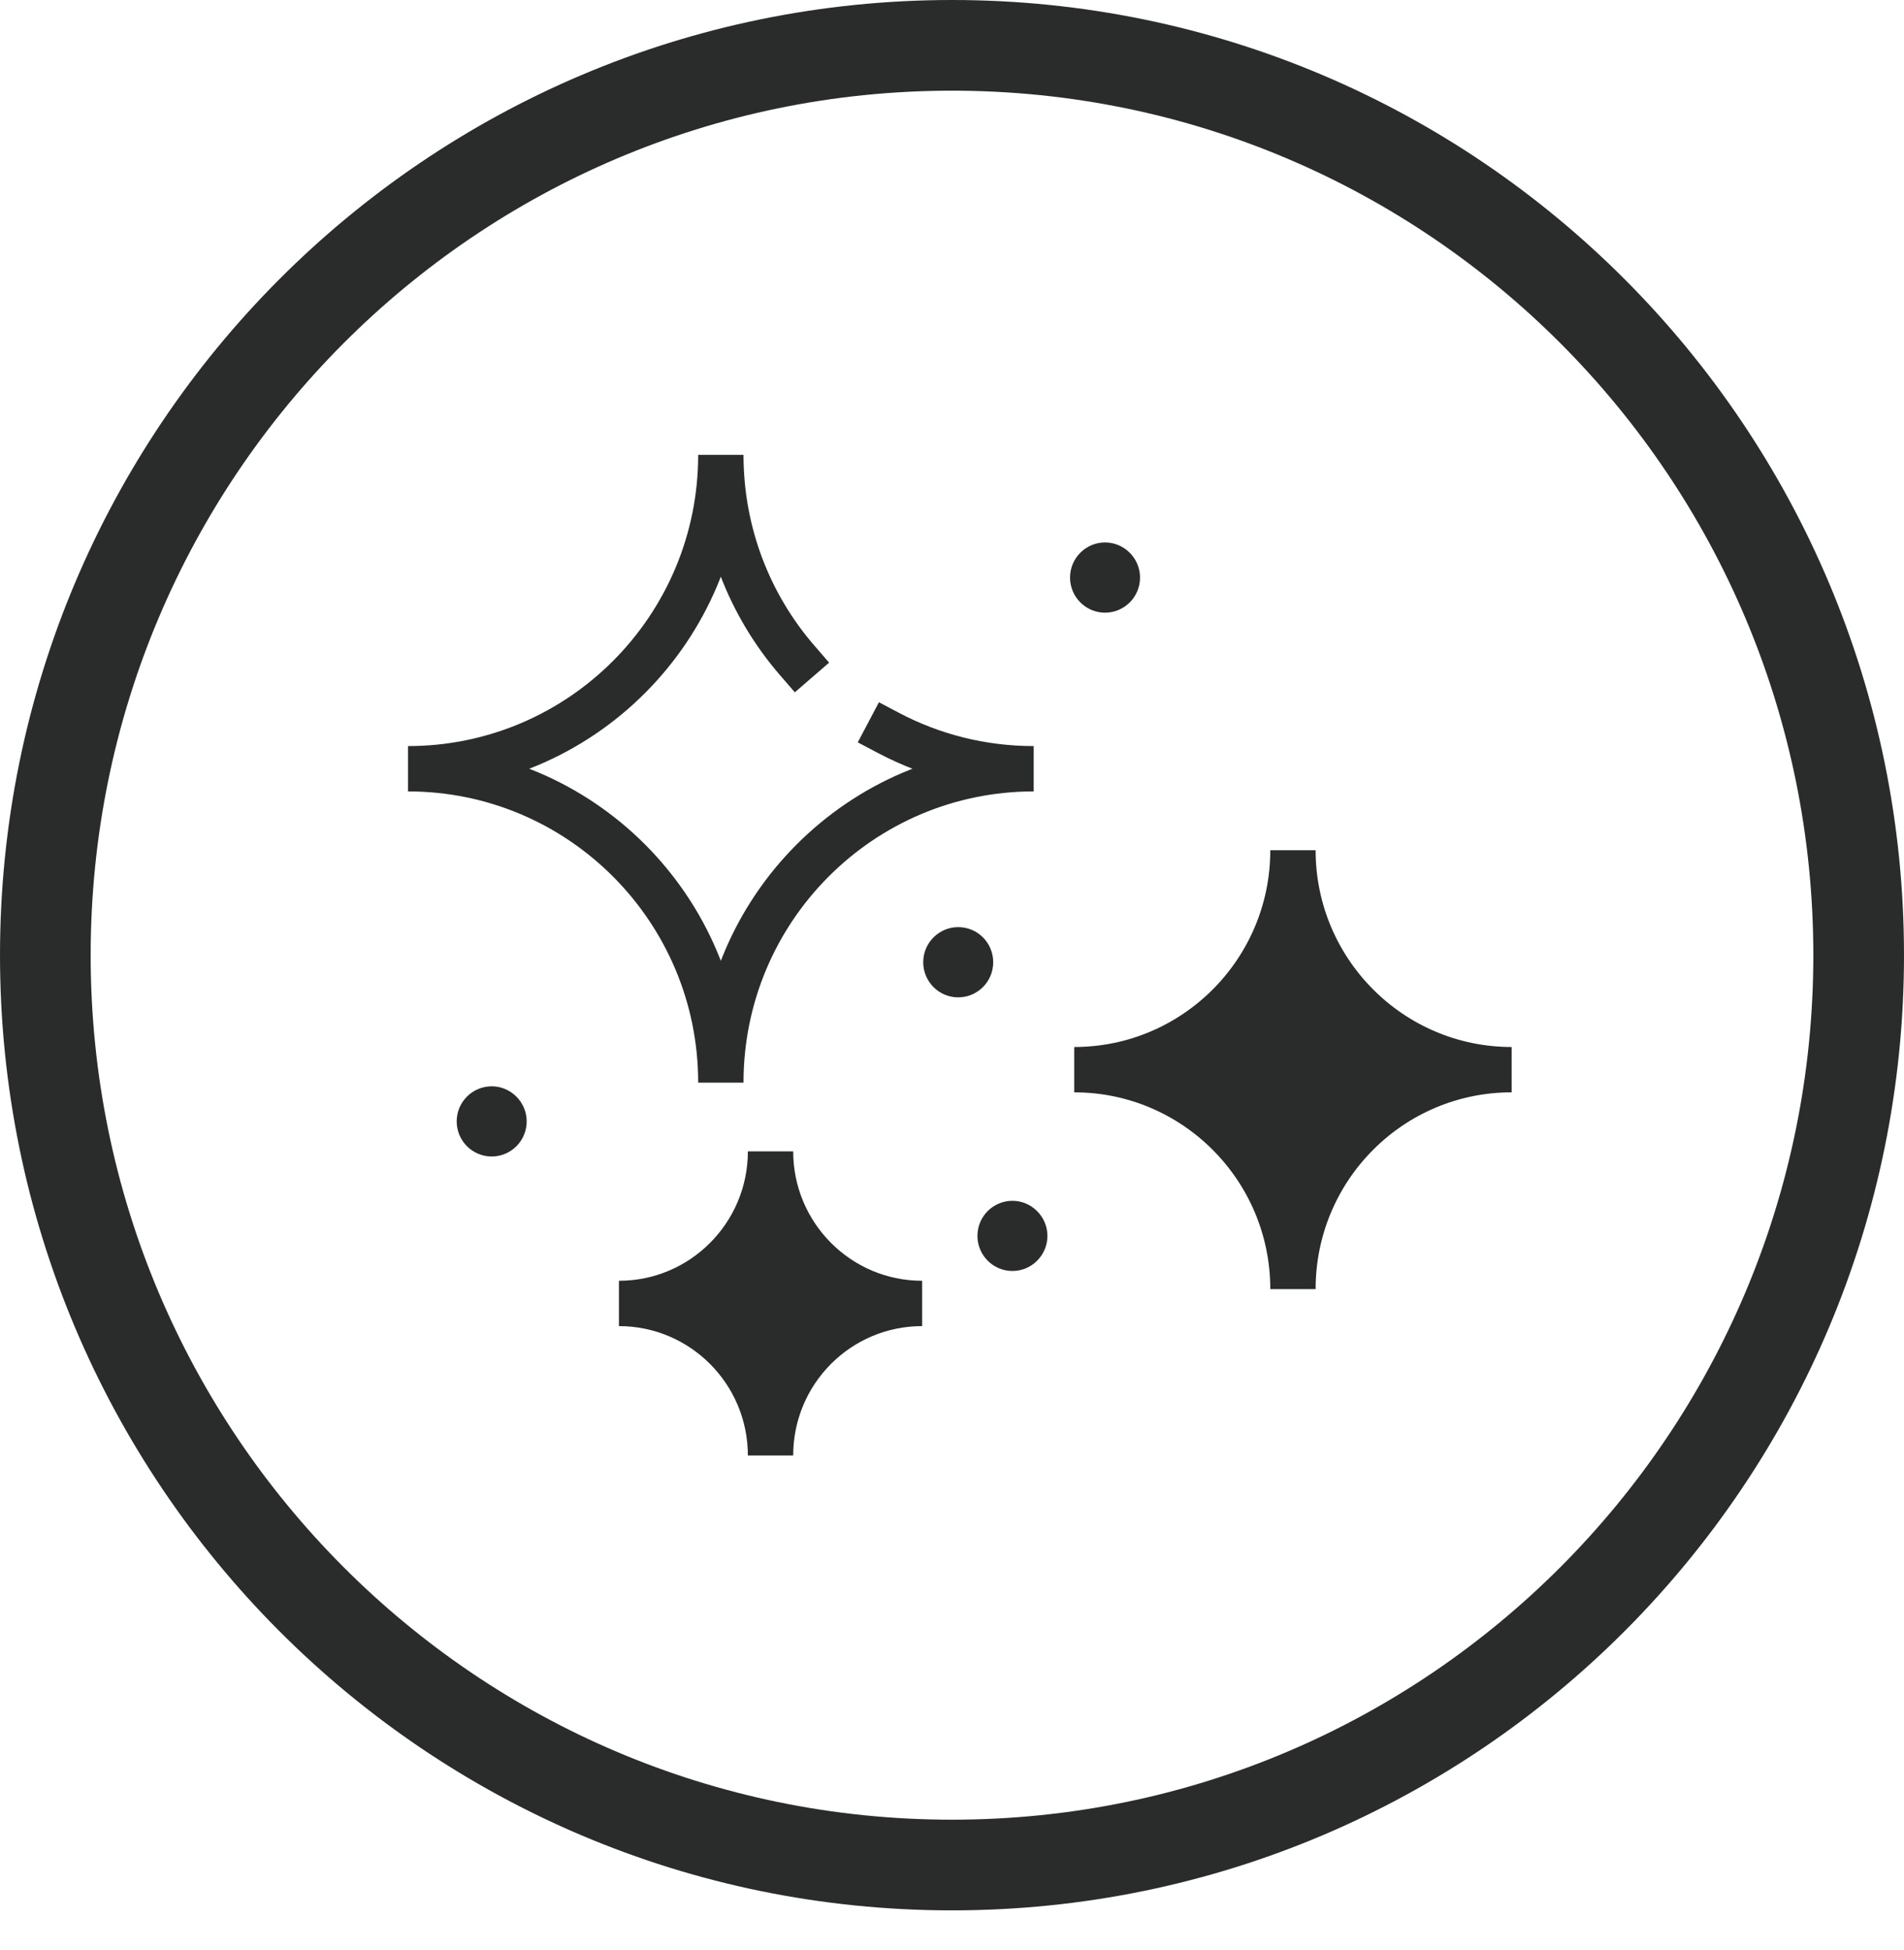
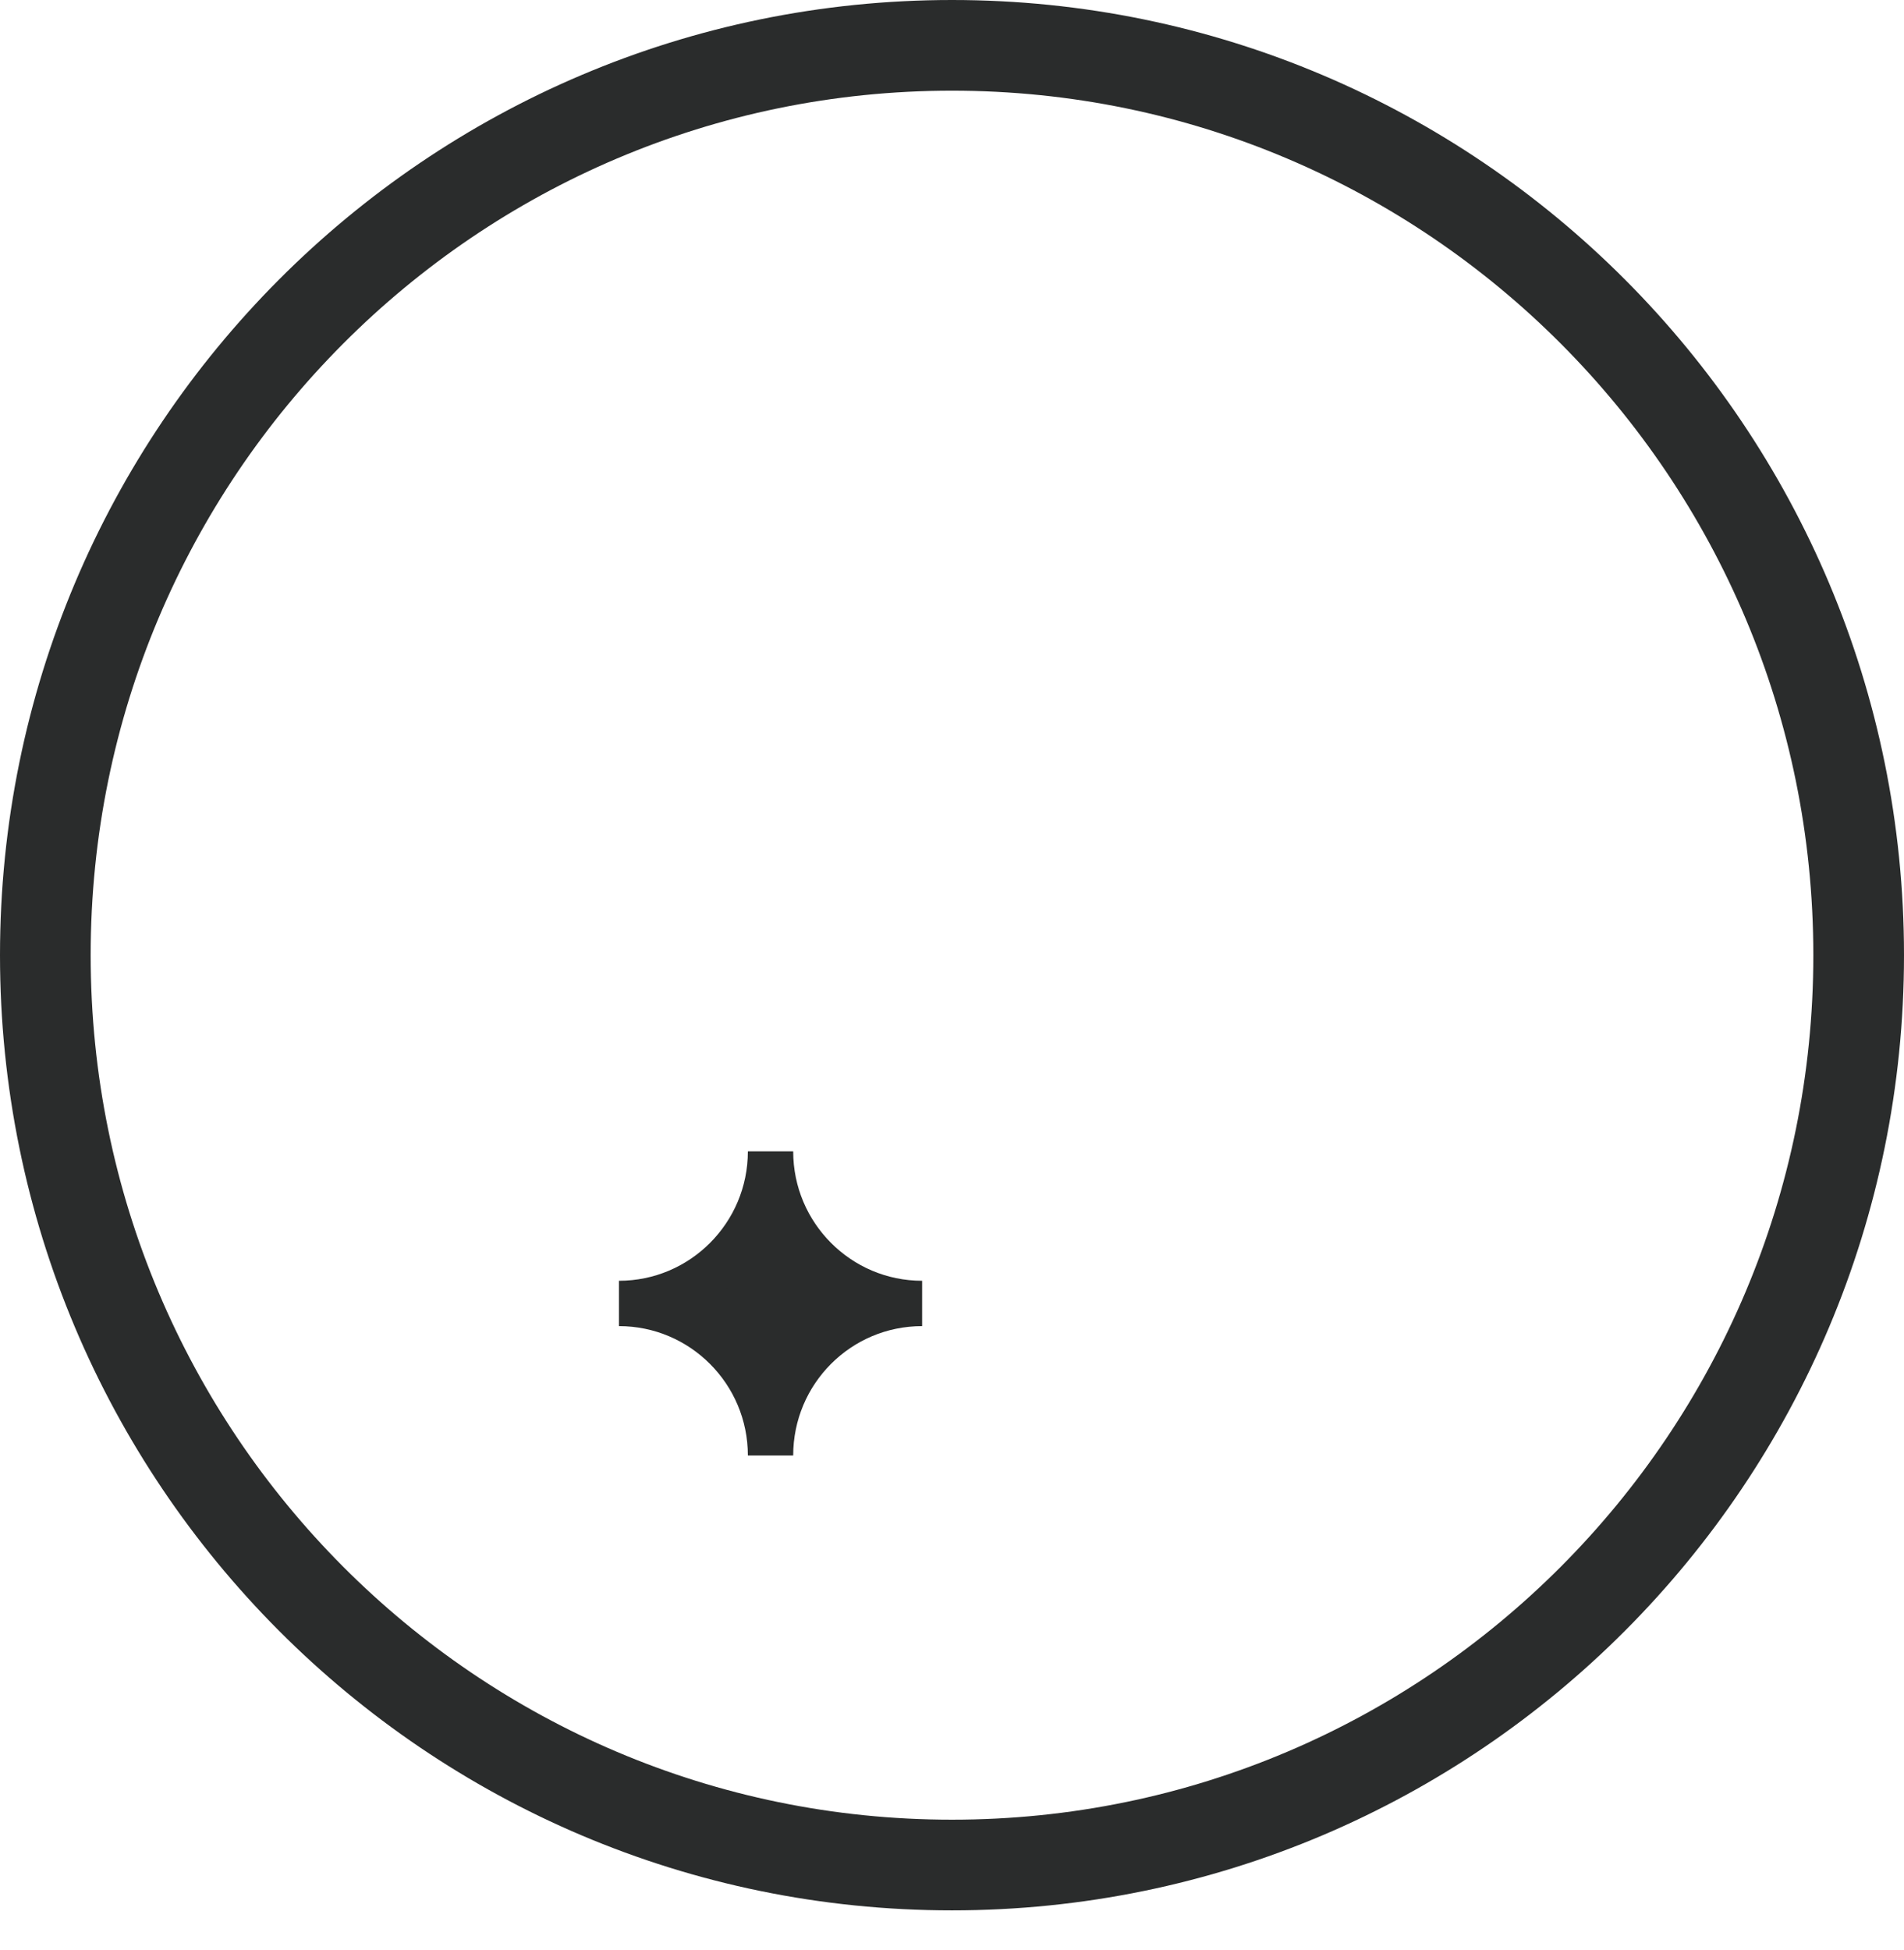
<svg xmlns="http://www.w3.org/2000/svg" width="42" height="43" viewBox="0 0 42 43" fill="none">
  <path d="M41 21.067C41 32.153 32.043 41.134 21 41.134C9.957 41.134 1 32.153 1 21.067C1 9.981 9.957 1 21 1C32.043 1 41 9.981 41 21.067Z" stroke="#2A2C2C" stroke-width="2" />
-   <path d="M17.584 14.564C16.535 13.352 15.901 11.766 15.901 10.032C15.901 13.857 12.809 16.955 9 16.955C12.813 16.955 15.901 20.057 15.901 23.878C15.901 20.052 18.993 16.955 22.802 16.955C21.645 16.955 20.554 16.669 19.597 16.164" stroke="#2A2C2C" stroke-miterlimit="2.613" stroke-linecap="square" stroke-linejoin="bevel" />
  <path d="M20.341 28.748C18.495 28.748 16.997 27.245 16.997 25.394C16.997 27.245 15.499 28.748 13.653 28.748C15.499 28.748 16.997 30.25 16.997 32.102C16.997 30.25 18.491 28.748 20.341 28.748Z" fill="#2A2C2C" stroke="#2A2C2C" stroke-miterlimit="2.613" stroke-linecap="square" stroke-linejoin="bevel" />
-   <path d="M33.345 23.592C30.682 23.592 28.521 21.424 28.521 18.752C28.521 21.424 26.36 23.592 23.696 23.592C26.36 23.592 28.521 25.76 28.521 28.432C28.521 25.76 30.676 23.592 33.345 23.592Z" fill="#2A2C2C" stroke="#2A2C2C" stroke-miterlimit="2.613" stroke-linecap="square" stroke-linejoin="bevel" />
-   <path fill-rule="evenodd" clip-rule="evenodd" d="M23.105 27.258C23.105 27.687 22.756 28.032 22.333 28.032C21.909 28.032 21.561 27.687 21.561 27.258C21.561 26.829 21.909 26.484 22.333 26.484C22.756 26.484 23.105 26.833 23.105 27.258ZM21.909 21.223C21.909 21.652 21.561 21.997 21.137 21.997C20.709 21.997 20.365 21.648 20.365 21.223C20.365 20.794 20.713 20.448 21.137 20.448C21.565 20.448 21.909 20.794 21.909 21.223ZM25.148 12.738C25.148 13.168 24.8 13.513 24.376 13.513C23.952 13.513 23.604 13.168 23.604 12.738C23.604 12.309 23.952 11.964 24.376 11.964C24.8 11.964 25.148 12.313 25.148 12.738ZM11.618 24.733C11.618 25.162 11.27 25.507 10.846 25.507C10.422 25.507 10.074 25.162 10.074 24.733C10.074 24.304 10.422 23.959 10.846 23.959C11.27 23.959 11.618 24.308 11.618 24.733Z" fill="#2A2C2C" />
</svg>